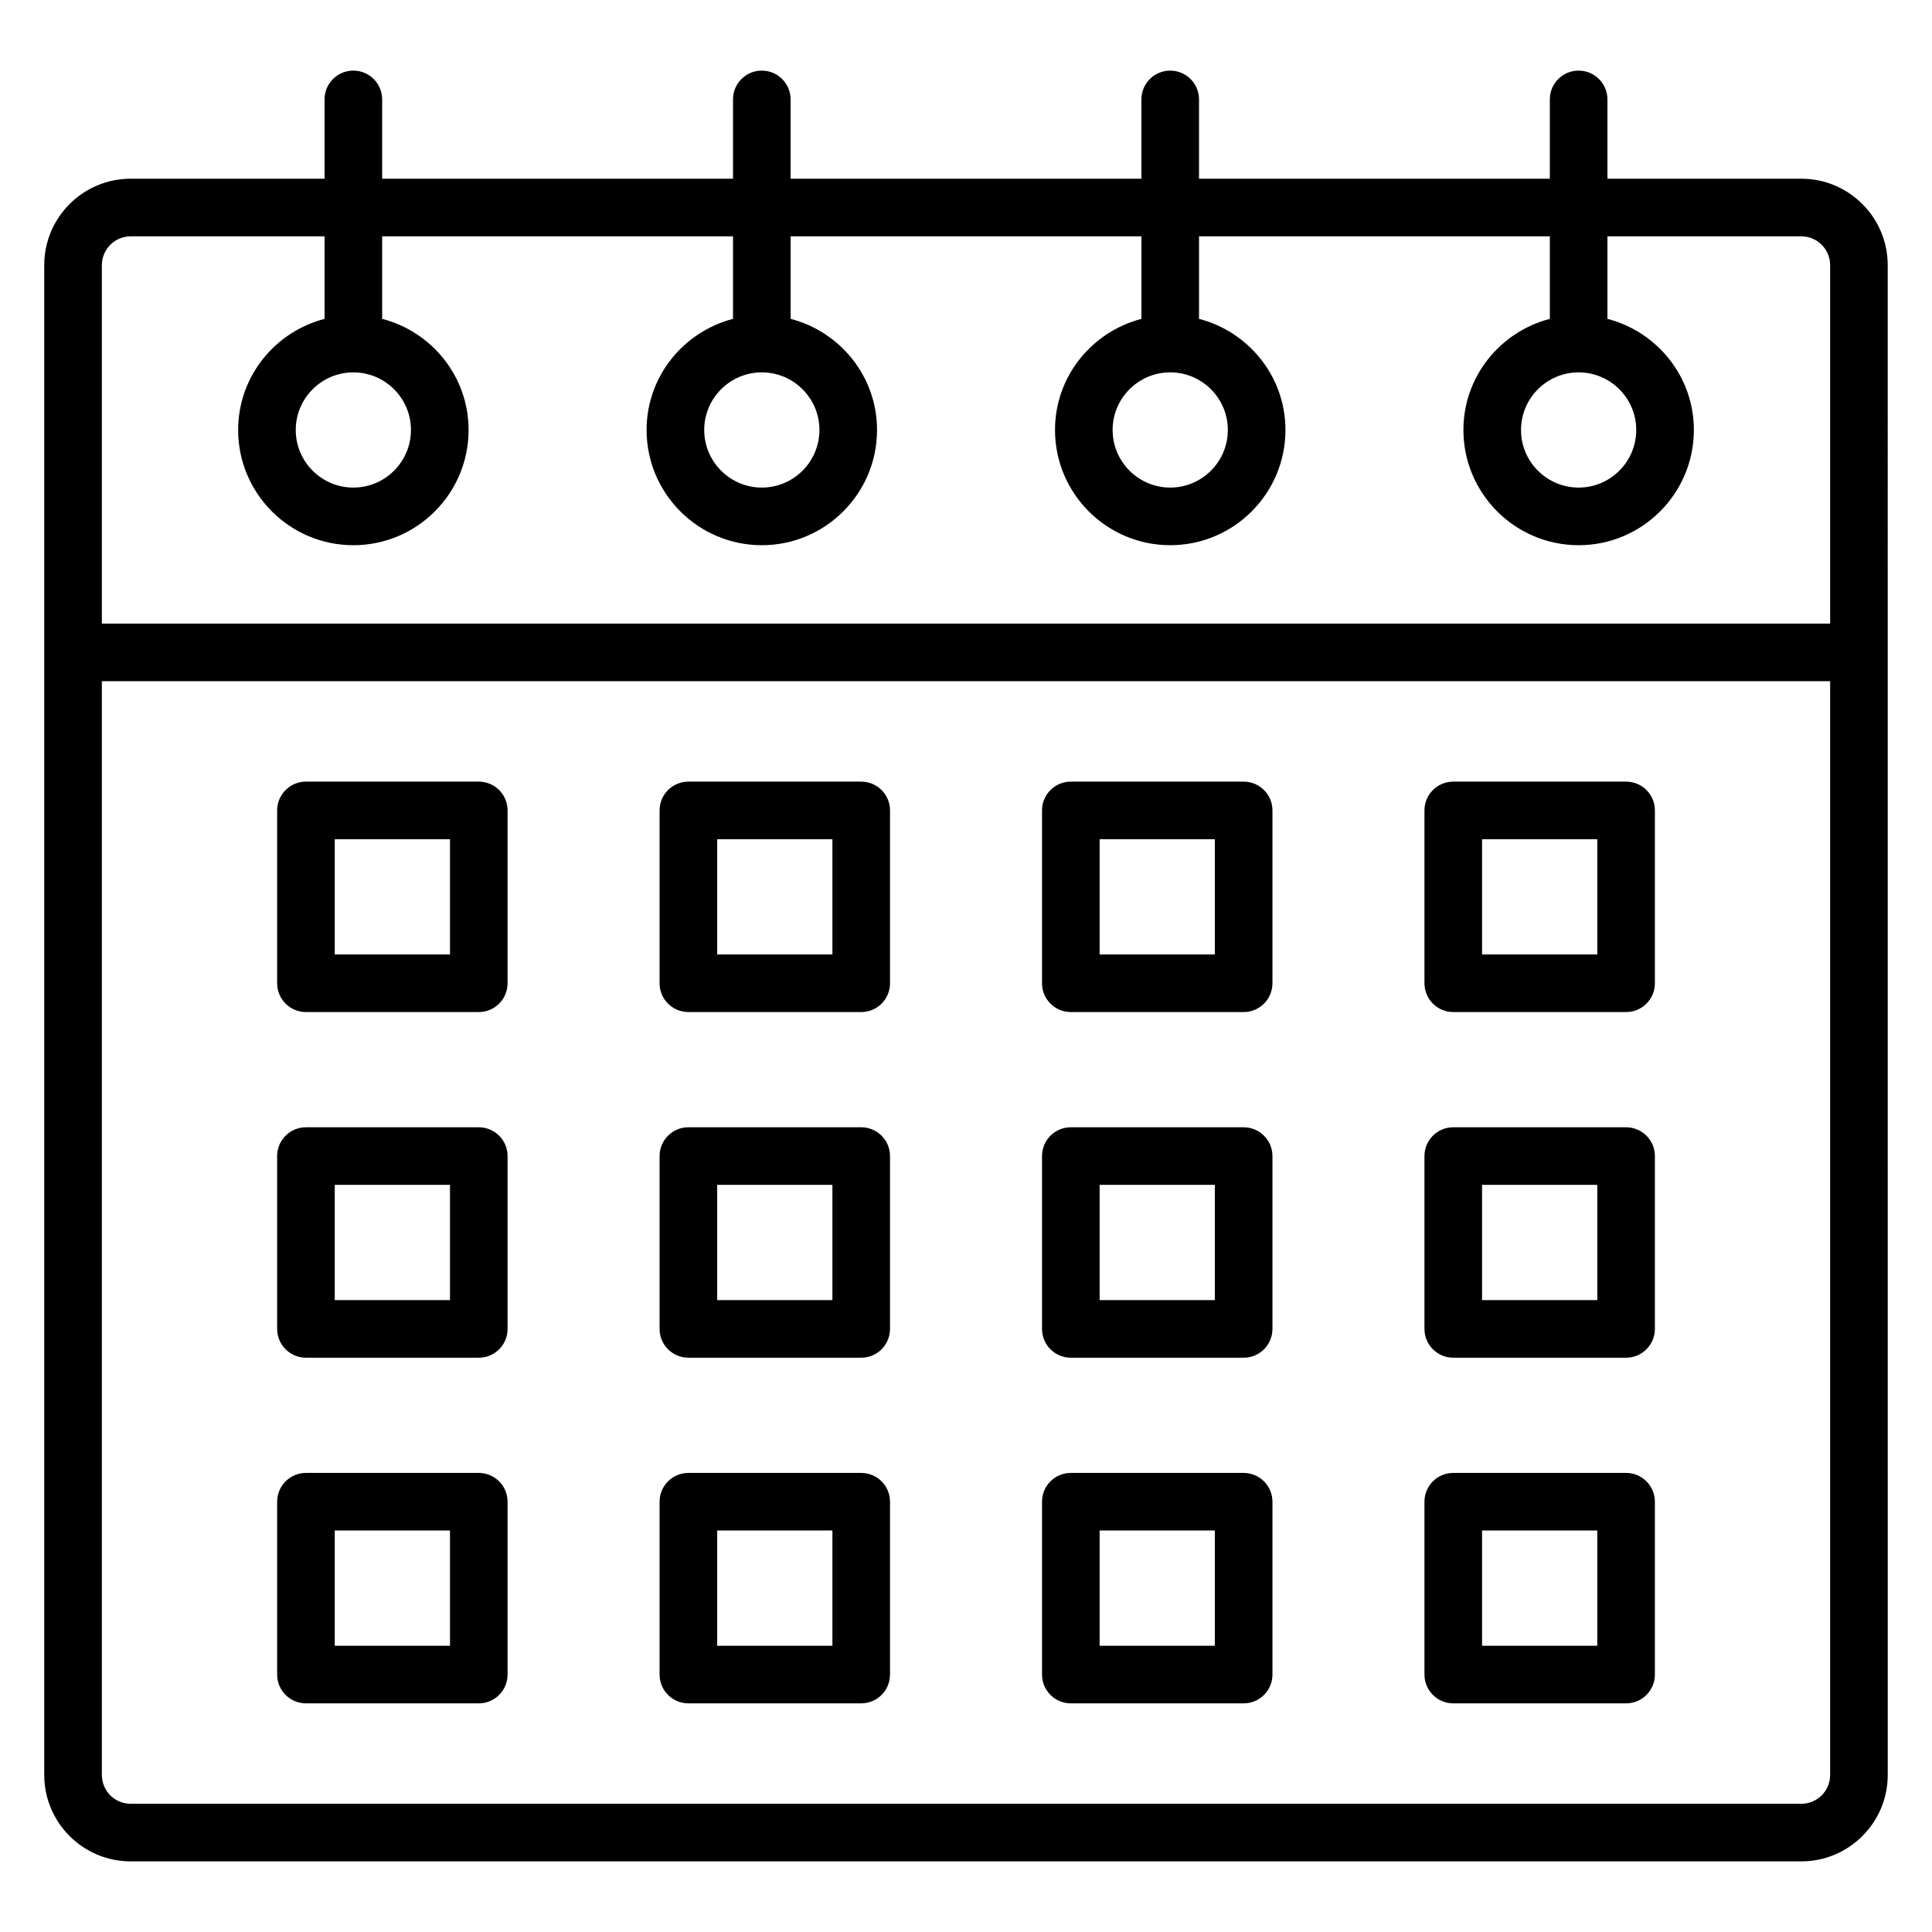
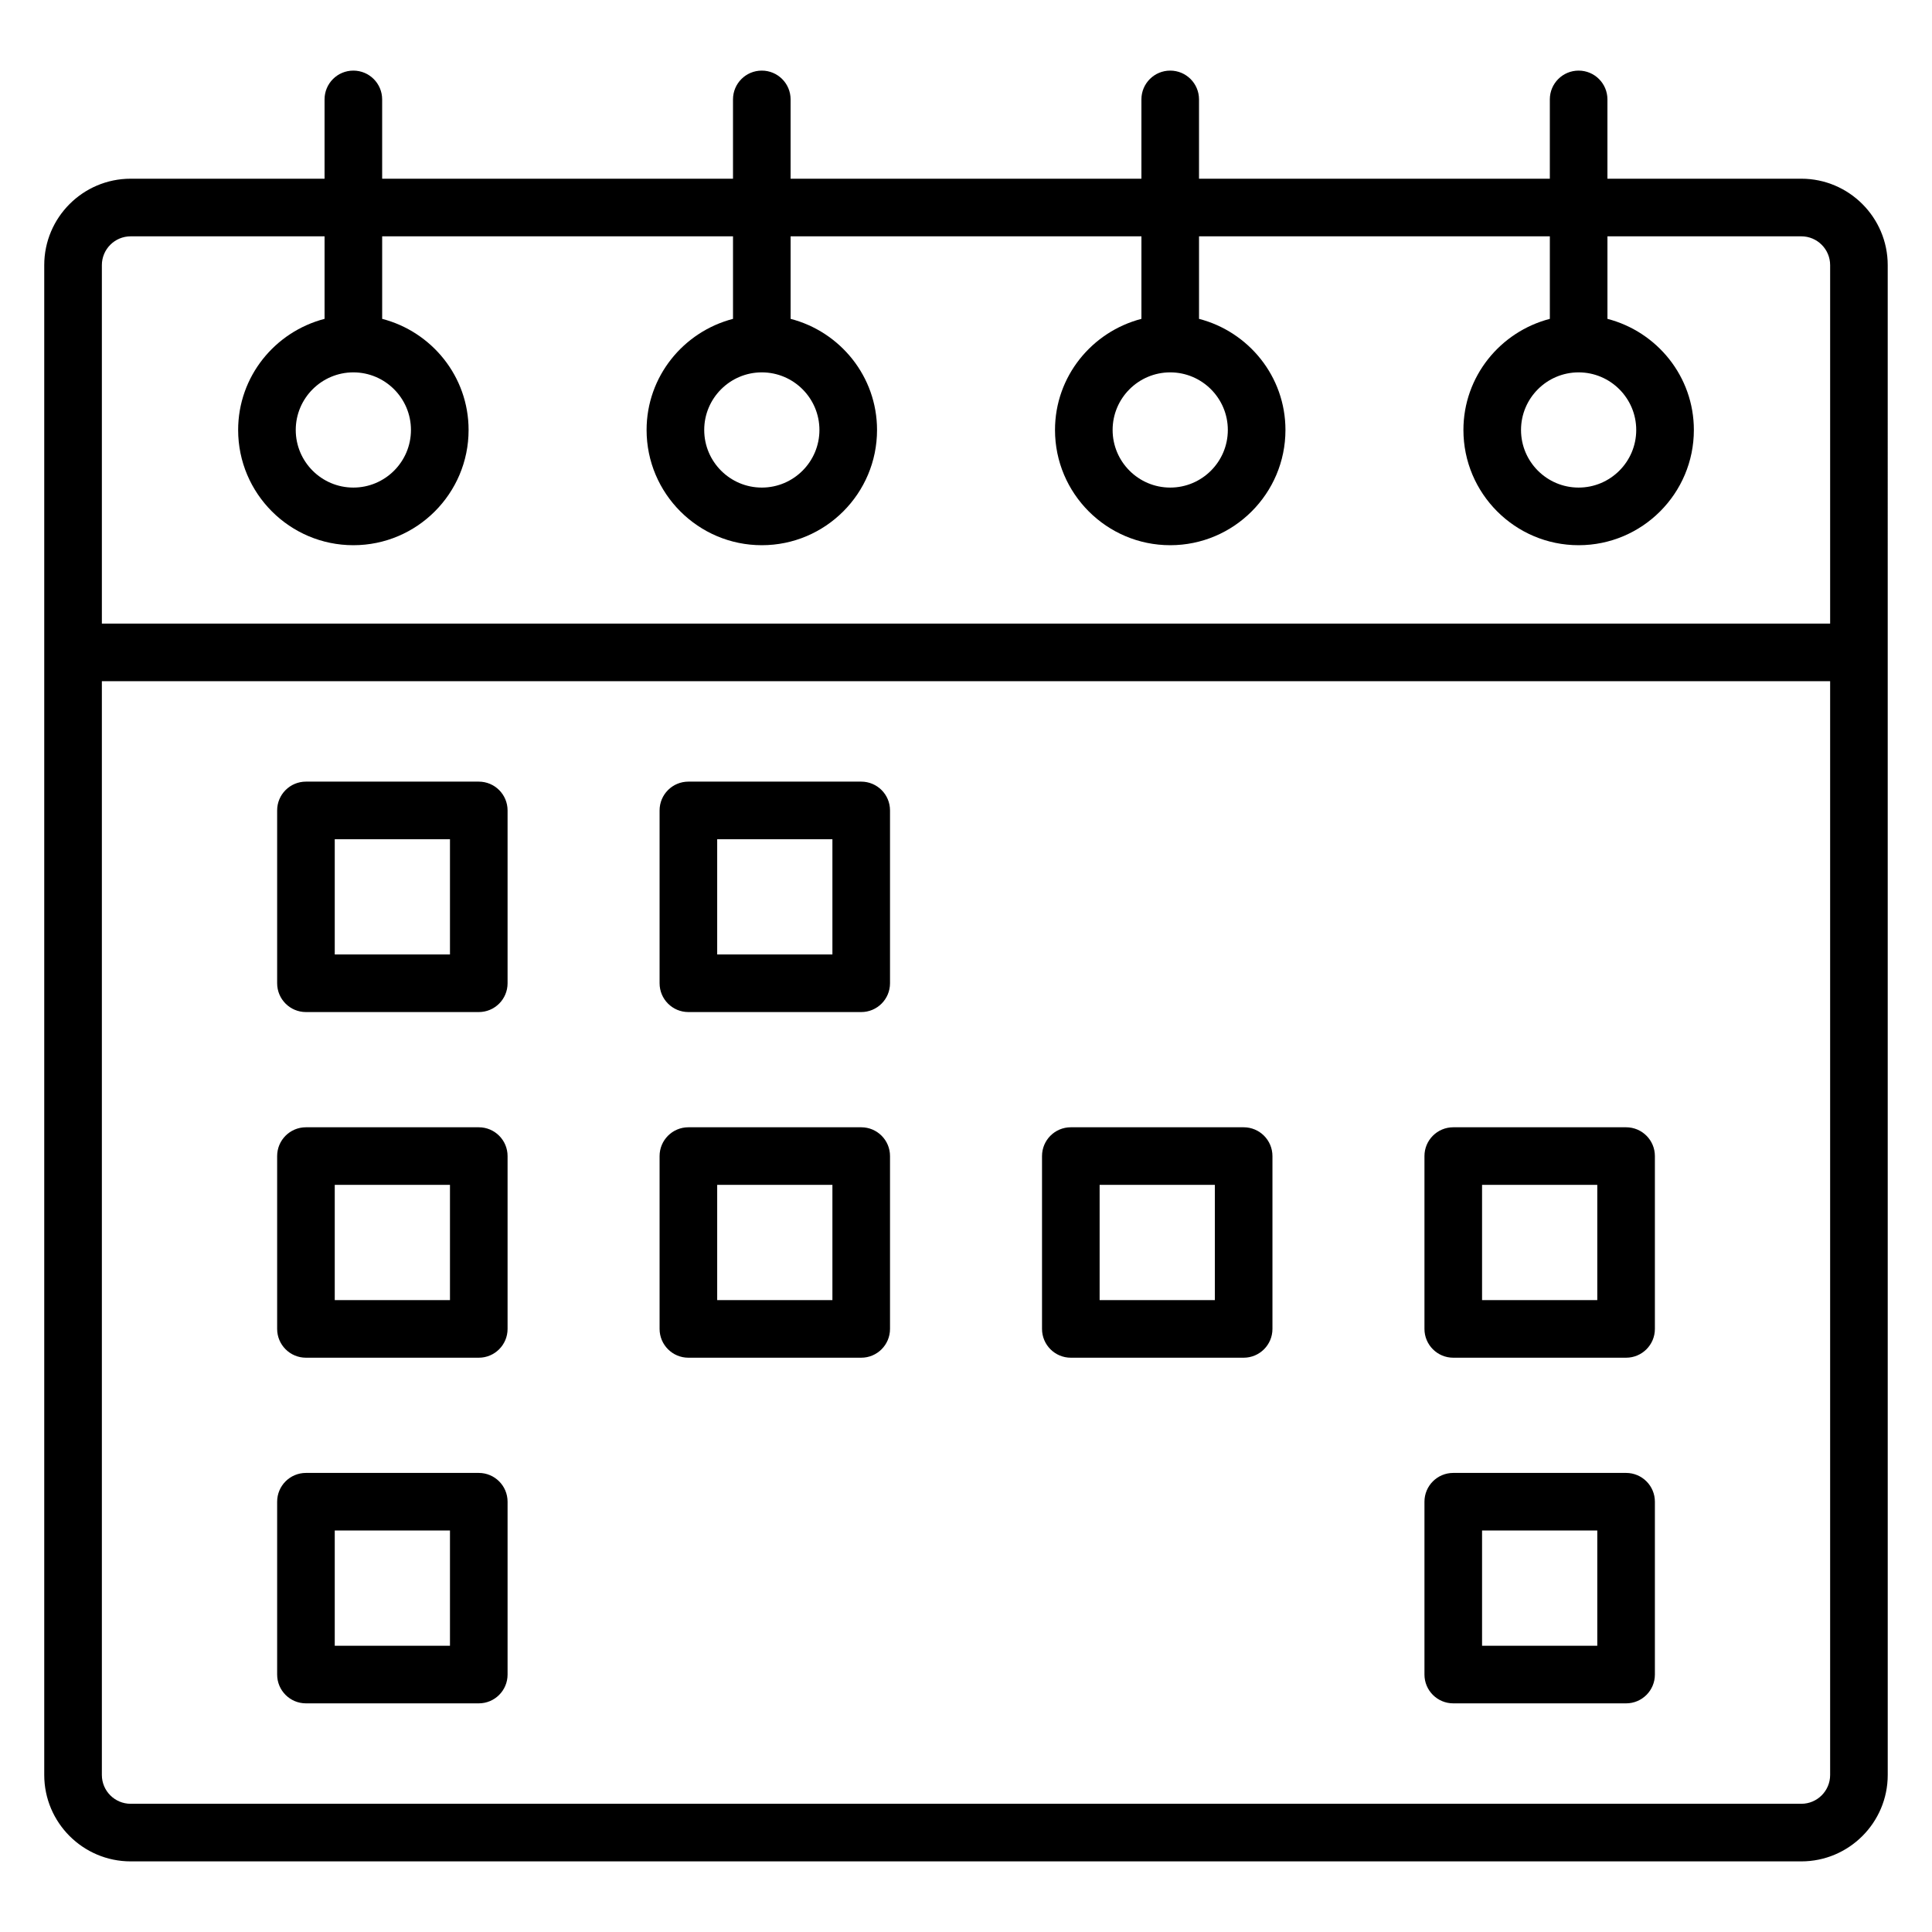
<svg xmlns="http://www.w3.org/2000/svg" fill="#000000" width="800px" height="800px" version="1.1" viewBox="144 144 512 512">
  <g>
    <path d="m621.37 191.36h-51.383v-21.016c0-4.215-3.414-7.633-7.633-7.633-4.223 0-7.633 3.418-7.633 7.633v21.016h-92.969v-21.016c0-4.215-3.414-7.633-7.633-7.633-4.223 0-7.633 3.418-7.633 7.633v21.016h-92.969v-21.016c0-4.215-3.414-7.633-7.633-7.633-4.223 0-7.633 3.418-7.633 7.633v21.016h-92.977v-21.016c0-4.215-3.414-7.633-7.633-7.633-4.223 0-7.633 3.418-7.633 7.633v21.016h-51.383c-12.625 0-22.902 10.273-22.902 22.902v400.12c0 12.625 10.273 22.902 22.902 22.902h442.74c12.625 0 22.902-10.273 22.902-22.902l-0.004-400.12c0-12.625-10.273-22.902-22.898-22.902zm-442.74 15.27h51.383v21.871c-13.137 3.414-22.902 15.266-22.902 29.449 0 16.84 13.695 30.535 30.535 30.535 16.84 0 30.535-13.695 30.535-30.535 0-14.184-9.762-26.039-22.902-29.449v-21.871h92.977v21.871c-13.137 3.414-22.902 15.266-22.902 29.449 0 16.84 13.695 30.535 30.535 30.535 16.84 0 30.535-13.695 30.535-30.535 0-14.184-9.762-26.039-22.902-29.449v-21.871h92.969v21.871c-13.137 3.414-22.902 15.266-22.902 29.449 0 16.84 13.695 30.535 30.535 30.535s30.535-13.695 30.535-30.535c0-14.184-9.762-26.039-22.902-29.449v-21.871h92.969v21.871c-13.137 3.414-22.902 15.266-22.902 29.449 0 16.84 13.695 30.535 30.535 30.535 16.84 0 30.535-13.695 30.535-30.535 0-14.184-9.762-26.039-22.902-29.449v-21.871h51.383c4.215 0 7.633 3.426 7.633 7.633v95l-458.01-0.004v-94.996c0-4.207 3.418-7.633 7.633-7.633zm59.012 36.051c8.418 0 15.266 6.848 15.266 15.266 0 8.418-6.848 15.266-15.266 15.266s-15.266-6.848-15.266-15.266c0-8.418 6.856-15.266 15.266-15.266zm108.25 0c8.418 0 15.266 6.848 15.266 15.266 0 8.418-6.848 15.266-15.266 15.266s-15.266-6.848-15.266-15.266c-0.004-8.418 6.852-15.266 15.266-15.266zm108.23 0c8.418 0 15.266 6.848 15.266 15.266 0 8.418-6.848 15.266-15.266 15.266-8.418 0-15.266-6.848-15.266-15.266-0.004-8.418 6.844-15.266 15.266-15.266zm108.23 0c8.418 0 15.266 6.848 15.266 15.266 0 8.418-6.848 15.266-15.266 15.266s-15.266-6.848-15.266-15.266c0-8.418 6.844-15.266 15.266-15.266zm59.016 379.34h-442.74c-4.215 0-7.633-3.426-7.633-7.633v-289.86h458.01v289.86c0 4.211-3.422 7.633-7.633 7.633z" />
    <path d="m270.88 351.14h-45.801c-4.223 0-7.633 3.418-7.633 7.633v45.801c0 4.215 3.414 7.633 7.633 7.633h45.801c4.223 0 7.633-3.418 7.633-7.633v-45.801c0-4.215-3.414-7.633-7.633-7.633zm-7.633 45.801h-30.535v-30.535h30.535z" />
    <path d="m270.88 442.74h-45.801c-4.223 0-7.633 3.418-7.633 7.633v45.801c0 4.215 3.414 7.633 7.633 7.633h45.801c4.223 0 7.633-3.418 7.633-7.633v-45.801c0-4.215-3.414-7.633-7.633-7.633zm-7.633 45.801h-30.535v-30.535h30.535z" />
    <path d="m270.88 534.34h-45.801c-4.223 0-7.633 3.418-7.633 7.633v45.801c0 4.215 3.414 7.633 7.633 7.633h45.801c4.223 0 7.633-3.418 7.633-7.633v-45.801c0-4.211-3.414-7.633-7.633-7.633zm-7.633 45.801h-30.535v-30.535h30.535z" />
    <path d="m372.23 351.14h-45.801c-4.223 0-7.633 3.418-7.633 7.633v45.801c0 4.215 3.414 7.633 7.633 7.633h45.801c4.223 0 7.633-3.418 7.633-7.633v-45.801c0.004-4.215-3.41-7.633-7.633-7.633zm-7.633 45.801h-30.535v-30.535h30.535z" />
    <path d="m372.23 442.74h-45.801c-4.223 0-7.633 3.418-7.633 7.633v45.801c0 4.215 3.414 7.633 7.633 7.633h45.801c4.223 0 7.633-3.418 7.633-7.633v-45.801c0.004-4.215-3.41-7.633-7.633-7.633zm-7.633 45.801h-30.535v-30.535h30.535z" />
-     <path d="m372.23 534.34h-45.801c-4.223 0-7.633 3.418-7.633 7.633v45.801c0 4.215 3.414 7.633 7.633 7.633h45.801c4.223 0 7.633-3.418 7.633-7.633v-45.801c0.004-4.211-3.41-7.633-7.633-7.633zm-7.633 45.801h-30.535v-30.535h30.535z" />
-     <path d="m473.58 351.14h-45.801c-4.223 0-7.633 3.418-7.633 7.633v45.801c0 4.215 3.414 7.633 7.633 7.633h45.801c4.223 0 7.633-3.418 7.633-7.633v-45.801c0-4.215-3.418-7.633-7.633-7.633zm-7.633 45.801h-30.535v-30.535h30.535z" />
    <path d="m473.58 442.74h-45.801c-4.223 0-7.633 3.418-7.633 7.633v45.801c0 4.215 3.414 7.633 7.633 7.633h45.801c4.223 0 7.633-3.418 7.633-7.633v-45.801c0-4.215-3.418-7.633-7.633-7.633zm-7.633 45.801h-30.535v-30.535h30.535z" />
-     <path d="m473.58 534.34h-45.801c-4.223 0-7.633 3.418-7.633 7.633v45.801c0 4.215 3.414 7.633 7.633 7.633h45.801c4.223 0 7.633-3.418 7.633-7.633v-45.801c0-4.211-3.418-7.633-7.633-7.633zm-7.633 45.801h-30.535v-30.535h30.535z" />
-     <path d="m574.93 351.14h-45.801c-4.223 0-7.633 3.418-7.633 7.633v45.801c0 4.215 3.414 7.633 7.633 7.633h45.801c4.223 0 7.633-3.418 7.633-7.633v-45.801c0.004-4.215-3.41-7.633-7.633-7.633zm-7.633 45.801h-30.535v-30.535h30.535z" />
    <path d="m574.93 442.74h-45.801c-4.223 0-7.633 3.418-7.633 7.633v45.801c0 4.215 3.414 7.633 7.633 7.633h45.801c4.223 0 7.633-3.418 7.633-7.633v-45.801c0.004-4.215-3.41-7.633-7.633-7.633zm-7.633 45.801h-30.535v-30.535h30.535z" />
    <path d="m574.93 534.34h-45.801c-4.223 0-7.633 3.418-7.633 7.633v45.801c0 4.215 3.414 7.633 7.633 7.633h45.801c4.223 0 7.633-3.418 7.633-7.633v-45.801c0.004-4.211-3.41-7.633-7.633-7.633zm-7.633 45.801h-30.535v-30.535h30.535z" />
  </g>
</svg>